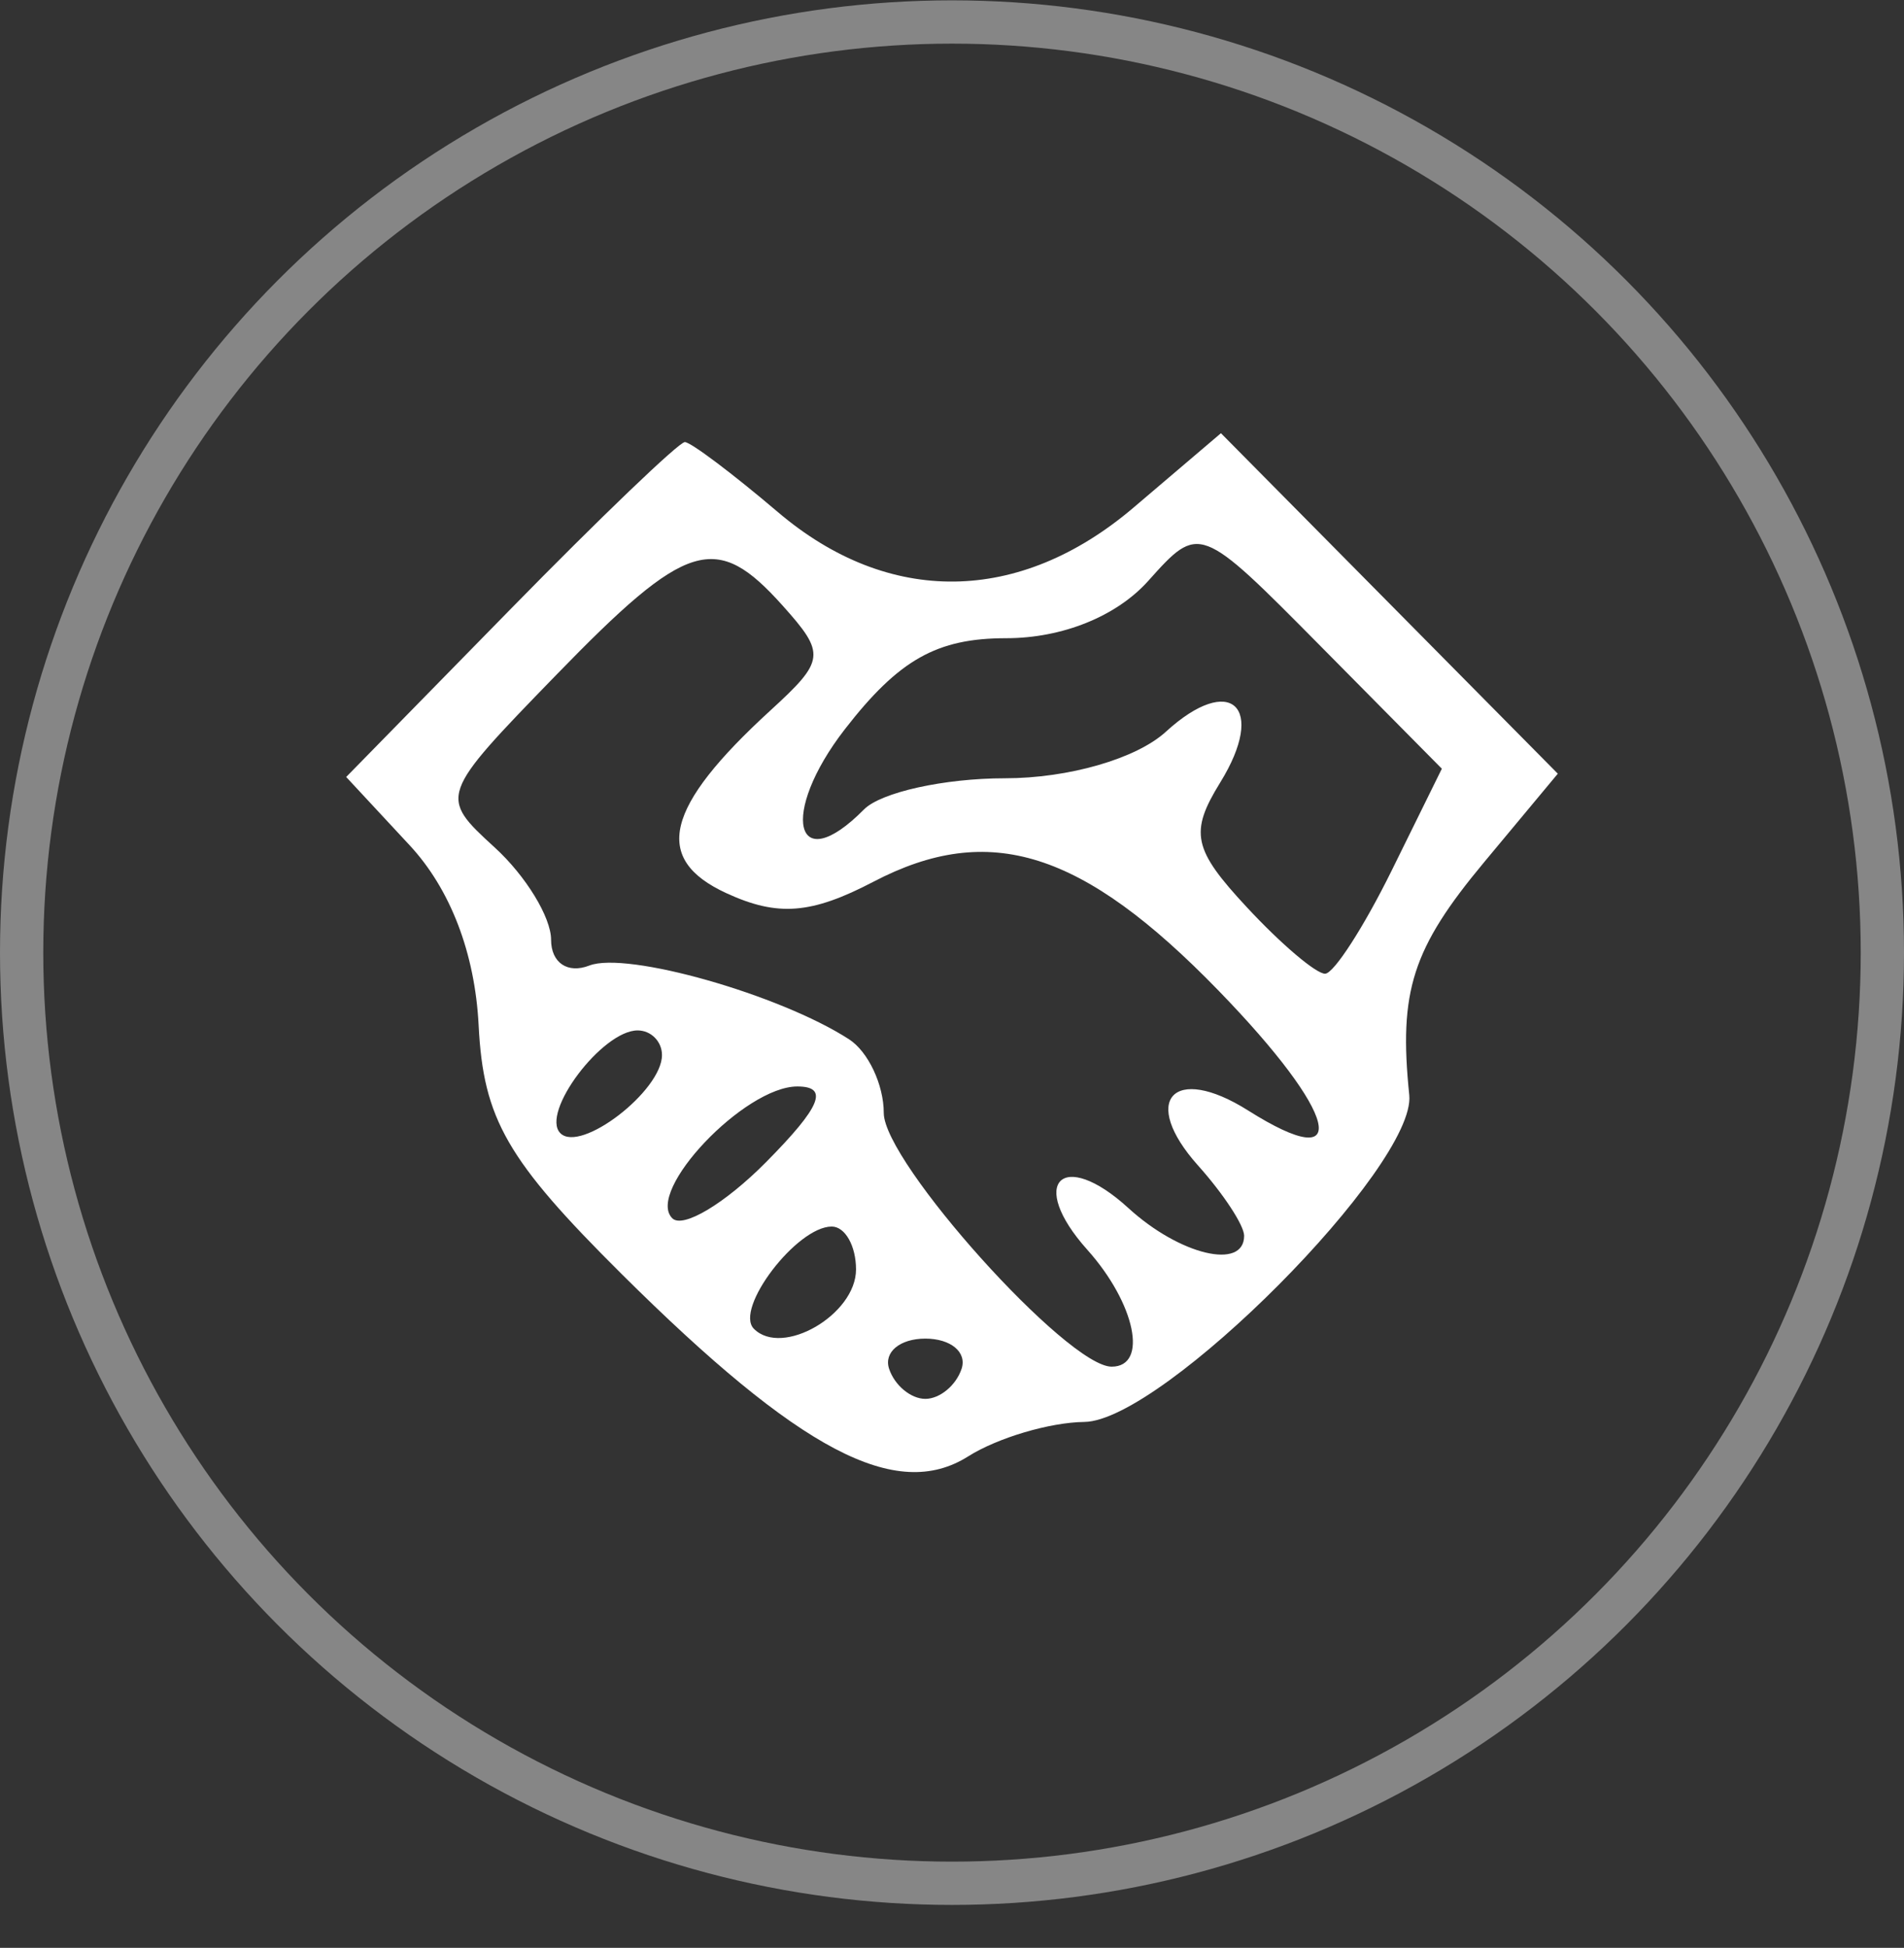
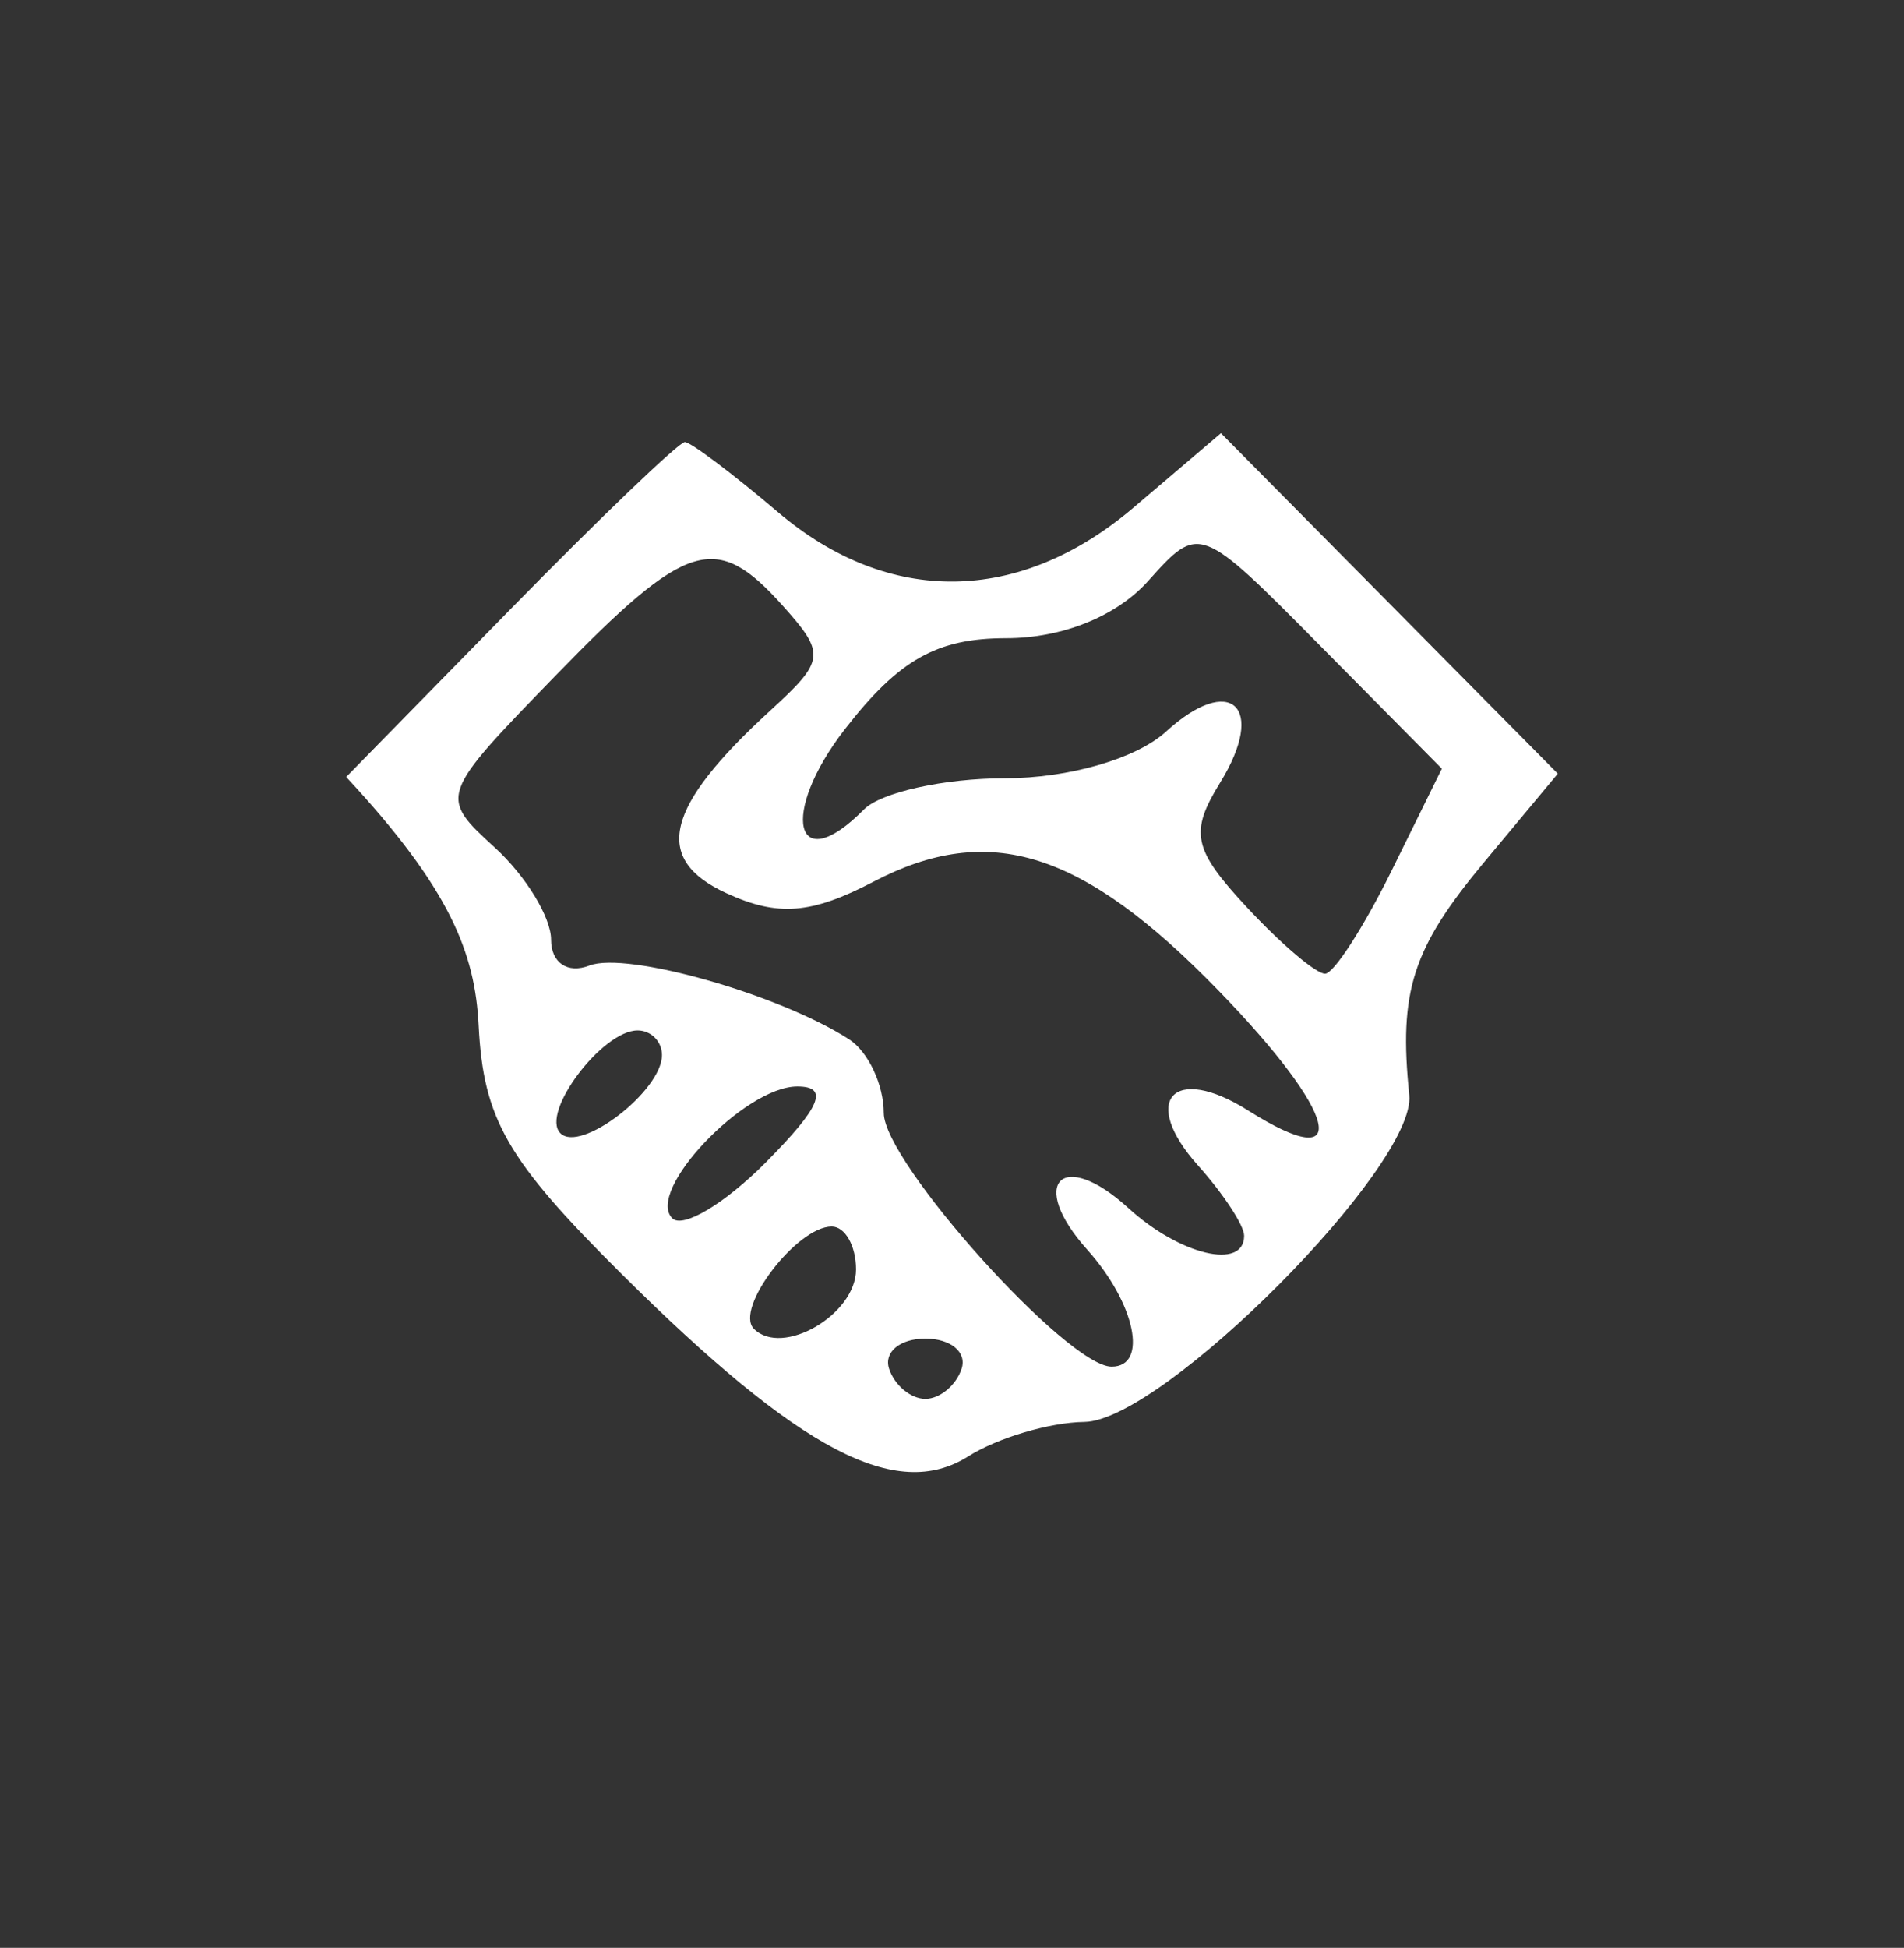
<svg xmlns="http://www.w3.org/2000/svg" width="44" height="45" viewBox="0 0 44 45" fill="none">
  <rect x="0" y="0" width="44" height="45" fill="#333333" stroke="none" />
-   <circle cx="22" cy="22.008" r="21.5" stroke="#868686" />
-   <path fill-rule="evenodd" clip-rule="evenodd" d="M11.789 14.082L8 17.95L9.464 19.525C10.409 20.541 10.976 22.02 11.061 23.689C11.171 25.855 11.712 26.796 14.366 29.433C18.483 33.523 20.712 34.695 22.375 33.645C23.054 33.217 24.261 32.859 25.058 32.85C26.87 32.829 32.735 26.93 32.567 25.298C32.32 22.898 32.638 21.911 34.297 19.919L36 17.874L32.108 13.941L28.215 10.008L26.192 11.729C23.557 13.968 20.536 14.006 17.977 11.831C16.93 10.941 15.962 10.213 15.826 10.213C15.69 10.213 13.873 11.954 11.789 14.082ZM32.157 20.119C31.516 21.417 30.827 22.486 30.624 22.495C30.422 22.504 29.607 21.814 28.815 20.961C27.568 19.621 27.485 19.232 28.198 18.078C29.282 16.324 28.439 15.537 26.942 16.905C26.263 17.527 24.695 17.98 23.223 17.98C21.824 17.98 20.358 18.304 19.966 18.7C18.365 20.318 18.005 18.806 19.524 16.847C20.773 15.238 21.65 14.744 23.252 14.744C24.55 14.744 25.801 14.239 26.534 13.421C27.716 12.101 27.723 12.104 30.519 14.929L33.32 17.759L32.157 20.119ZM18.087 13.992C19.085 15.105 19.067 15.258 17.806 16.411C15.36 18.648 15.071 19.845 16.787 20.635C17.973 21.181 18.749 21.12 20.185 20.37C22.862 18.971 25.017 19.651 28.156 22.882C30.928 25.735 31.29 27.199 28.842 25.654C27.111 24.563 26.335 25.417 27.687 26.927C28.272 27.58 28.751 28.31 28.751 28.549C28.751 29.35 27.261 28.994 26.075 27.908C24.544 26.51 23.74 27.323 25.124 28.869C26.238 30.112 26.543 31.573 25.689 31.573C24.666 31.573 20.423 26.85 20.423 25.712C20.423 25.061 20.063 24.296 19.622 24.011C18.025 22.977 14.484 21.971 13.62 22.306C13.118 22.501 12.735 22.243 12.735 21.709C12.735 21.192 12.15 20.234 11.435 19.581C10.14 18.396 10.145 18.382 12.85 15.597C15.879 12.478 16.548 12.273 18.087 13.992ZM15.298 24.374C15.298 25.201 13.415 26.649 12.949 26.179C12.484 25.708 13.917 23.805 14.735 23.805C15.045 23.805 15.298 24.061 15.298 24.374ZM17.705 26.846C16.755 27.805 15.778 28.39 15.535 28.144C14.913 27.516 17.208 25.1 18.425 25.1C19.163 25.1 18.971 25.567 17.705 26.846ZM19.782 29.327C19.782 30.37 18.077 31.36 17.421 30.697C16.965 30.236 18.413 28.336 19.22 28.336C19.529 28.336 19.782 28.782 19.782 29.327ZM22.222 31.621C22.096 32.004 21.719 32.317 21.384 32.317C21.049 32.317 20.672 32.004 20.546 31.621C20.42 31.238 20.796 30.925 21.384 30.925C21.971 30.925 22.348 31.238 22.222 31.621Z" fill="white" />
+   <path fill-rule="evenodd" clip-rule="evenodd" d="M11.789 14.082L8 17.95C10.409 20.541 10.976 22.02 11.061 23.689C11.171 25.855 11.712 26.796 14.366 29.433C18.483 33.523 20.712 34.695 22.375 33.645C23.054 33.217 24.261 32.859 25.058 32.85C26.87 32.829 32.735 26.93 32.567 25.298C32.32 22.898 32.638 21.911 34.297 19.919L36 17.874L32.108 13.941L28.215 10.008L26.192 11.729C23.557 13.968 20.536 14.006 17.977 11.831C16.93 10.941 15.962 10.213 15.826 10.213C15.69 10.213 13.873 11.954 11.789 14.082ZM32.157 20.119C31.516 21.417 30.827 22.486 30.624 22.495C30.422 22.504 29.607 21.814 28.815 20.961C27.568 19.621 27.485 19.232 28.198 18.078C29.282 16.324 28.439 15.537 26.942 16.905C26.263 17.527 24.695 17.98 23.223 17.98C21.824 17.98 20.358 18.304 19.966 18.7C18.365 20.318 18.005 18.806 19.524 16.847C20.773 15.238 21.65 14.744 23.252 14.744C24.55 14.744 25.801 14.239 26.534 13.421C27.716 12.101 27.723 12.104 30.519 14.929L33.32 17.759L32.157 20.119ZM18.087 13.992C19.085 15.105 19.067 15.258 17.806 16.411C15.36 18.648 15.071 19.845 16.787 20.635C17.973 21.181 18.749 21.12 20.185 20.37C22.862 18.971 25.017 19.651 28.156 22.882C30.928 25.735 31.29 27.199 28.842 25.654C27.111 24.563 26.335 25.417 27.687 26.927C28.272 27.58 28.751 28.31 28.751 28.549C28.751 29.35 27.261 28.994 26.075 27.908C24.544 26.51 23.74 27.323 25.124 28.869C26.238 30.112 26.543 31.573 25.689 31.573C24.666 31.573 20.423 26.85 20.423 25.712C20.423 25.061 20.063 24.296 19.622 24.011C18.025 22.977 14.484 21.971 13.62 22.306C13.118 22.501 12.735 22.243 12.735 21.709C12.735 21.192 12.15 20.234 11.435 19.581C10.14 18.396 10.145 18.382 12.85 15.597C15.879 12.478 16.548 12.273 18.087 13.992ZM15.298 24.374C15.298 25.201 13.415 26.649 12.949 26.179C12.484 25.708 13.917 23.805 14.735 23.805C15.045 23.805 15.298 24.061 15.298 24.374ZM17.705 26.846C16.755 27.805 15.778 28.39 15.535 28.144C14.913 27.516 17.208 25.1 18.425 25.1C19.163 25.1 18.971 25.567 17.705 26.846ZM19.782 29.327C19.782 30.37 18.077 31.36 17.421 30.697C16.965 30.236 18.413 28.336 19.22 28.336C19.529 28.336 19.782 28.782 19.782 29.327ZM22.222 31.621C22.096 32.004 21.719 32.317 21.384 32.317C21.049 32.317 20.672 32.004 20.546 31.621C20.42 31.238 20.796 30.925 21.384 30.925C21.971 30.925 22.348 31.238 22.222 31.621Z" fill="white" />
</svg>